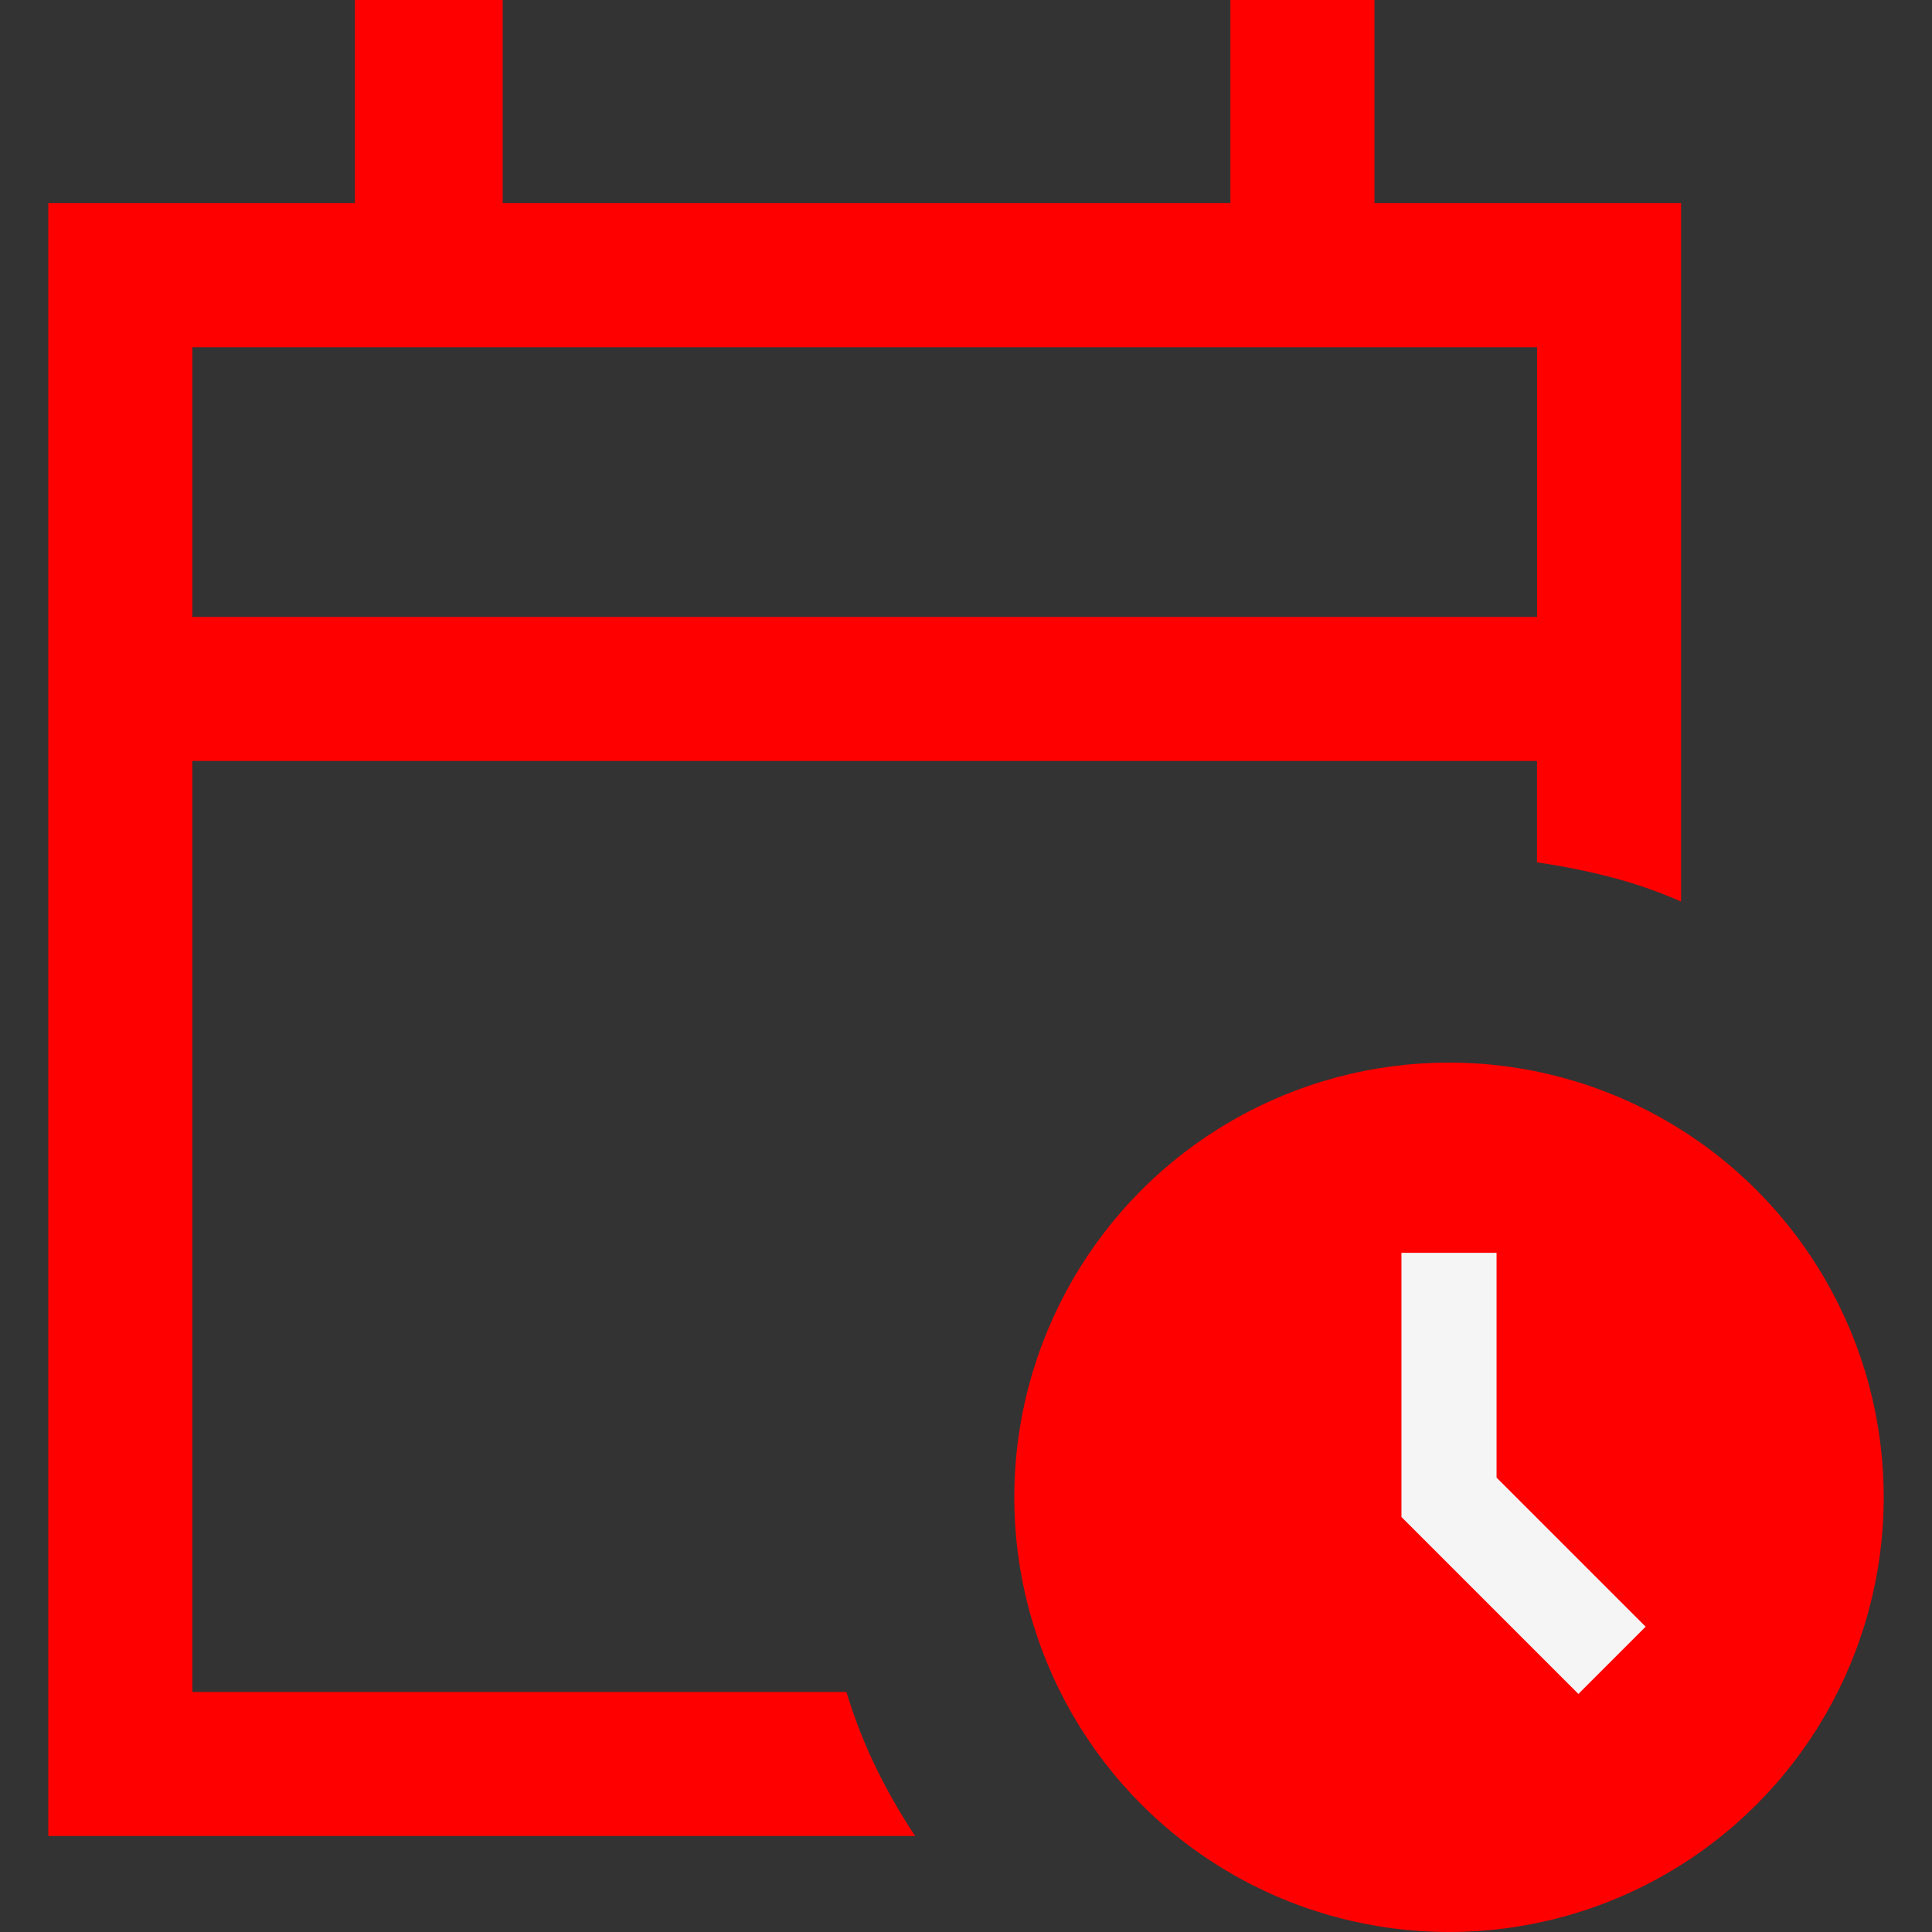
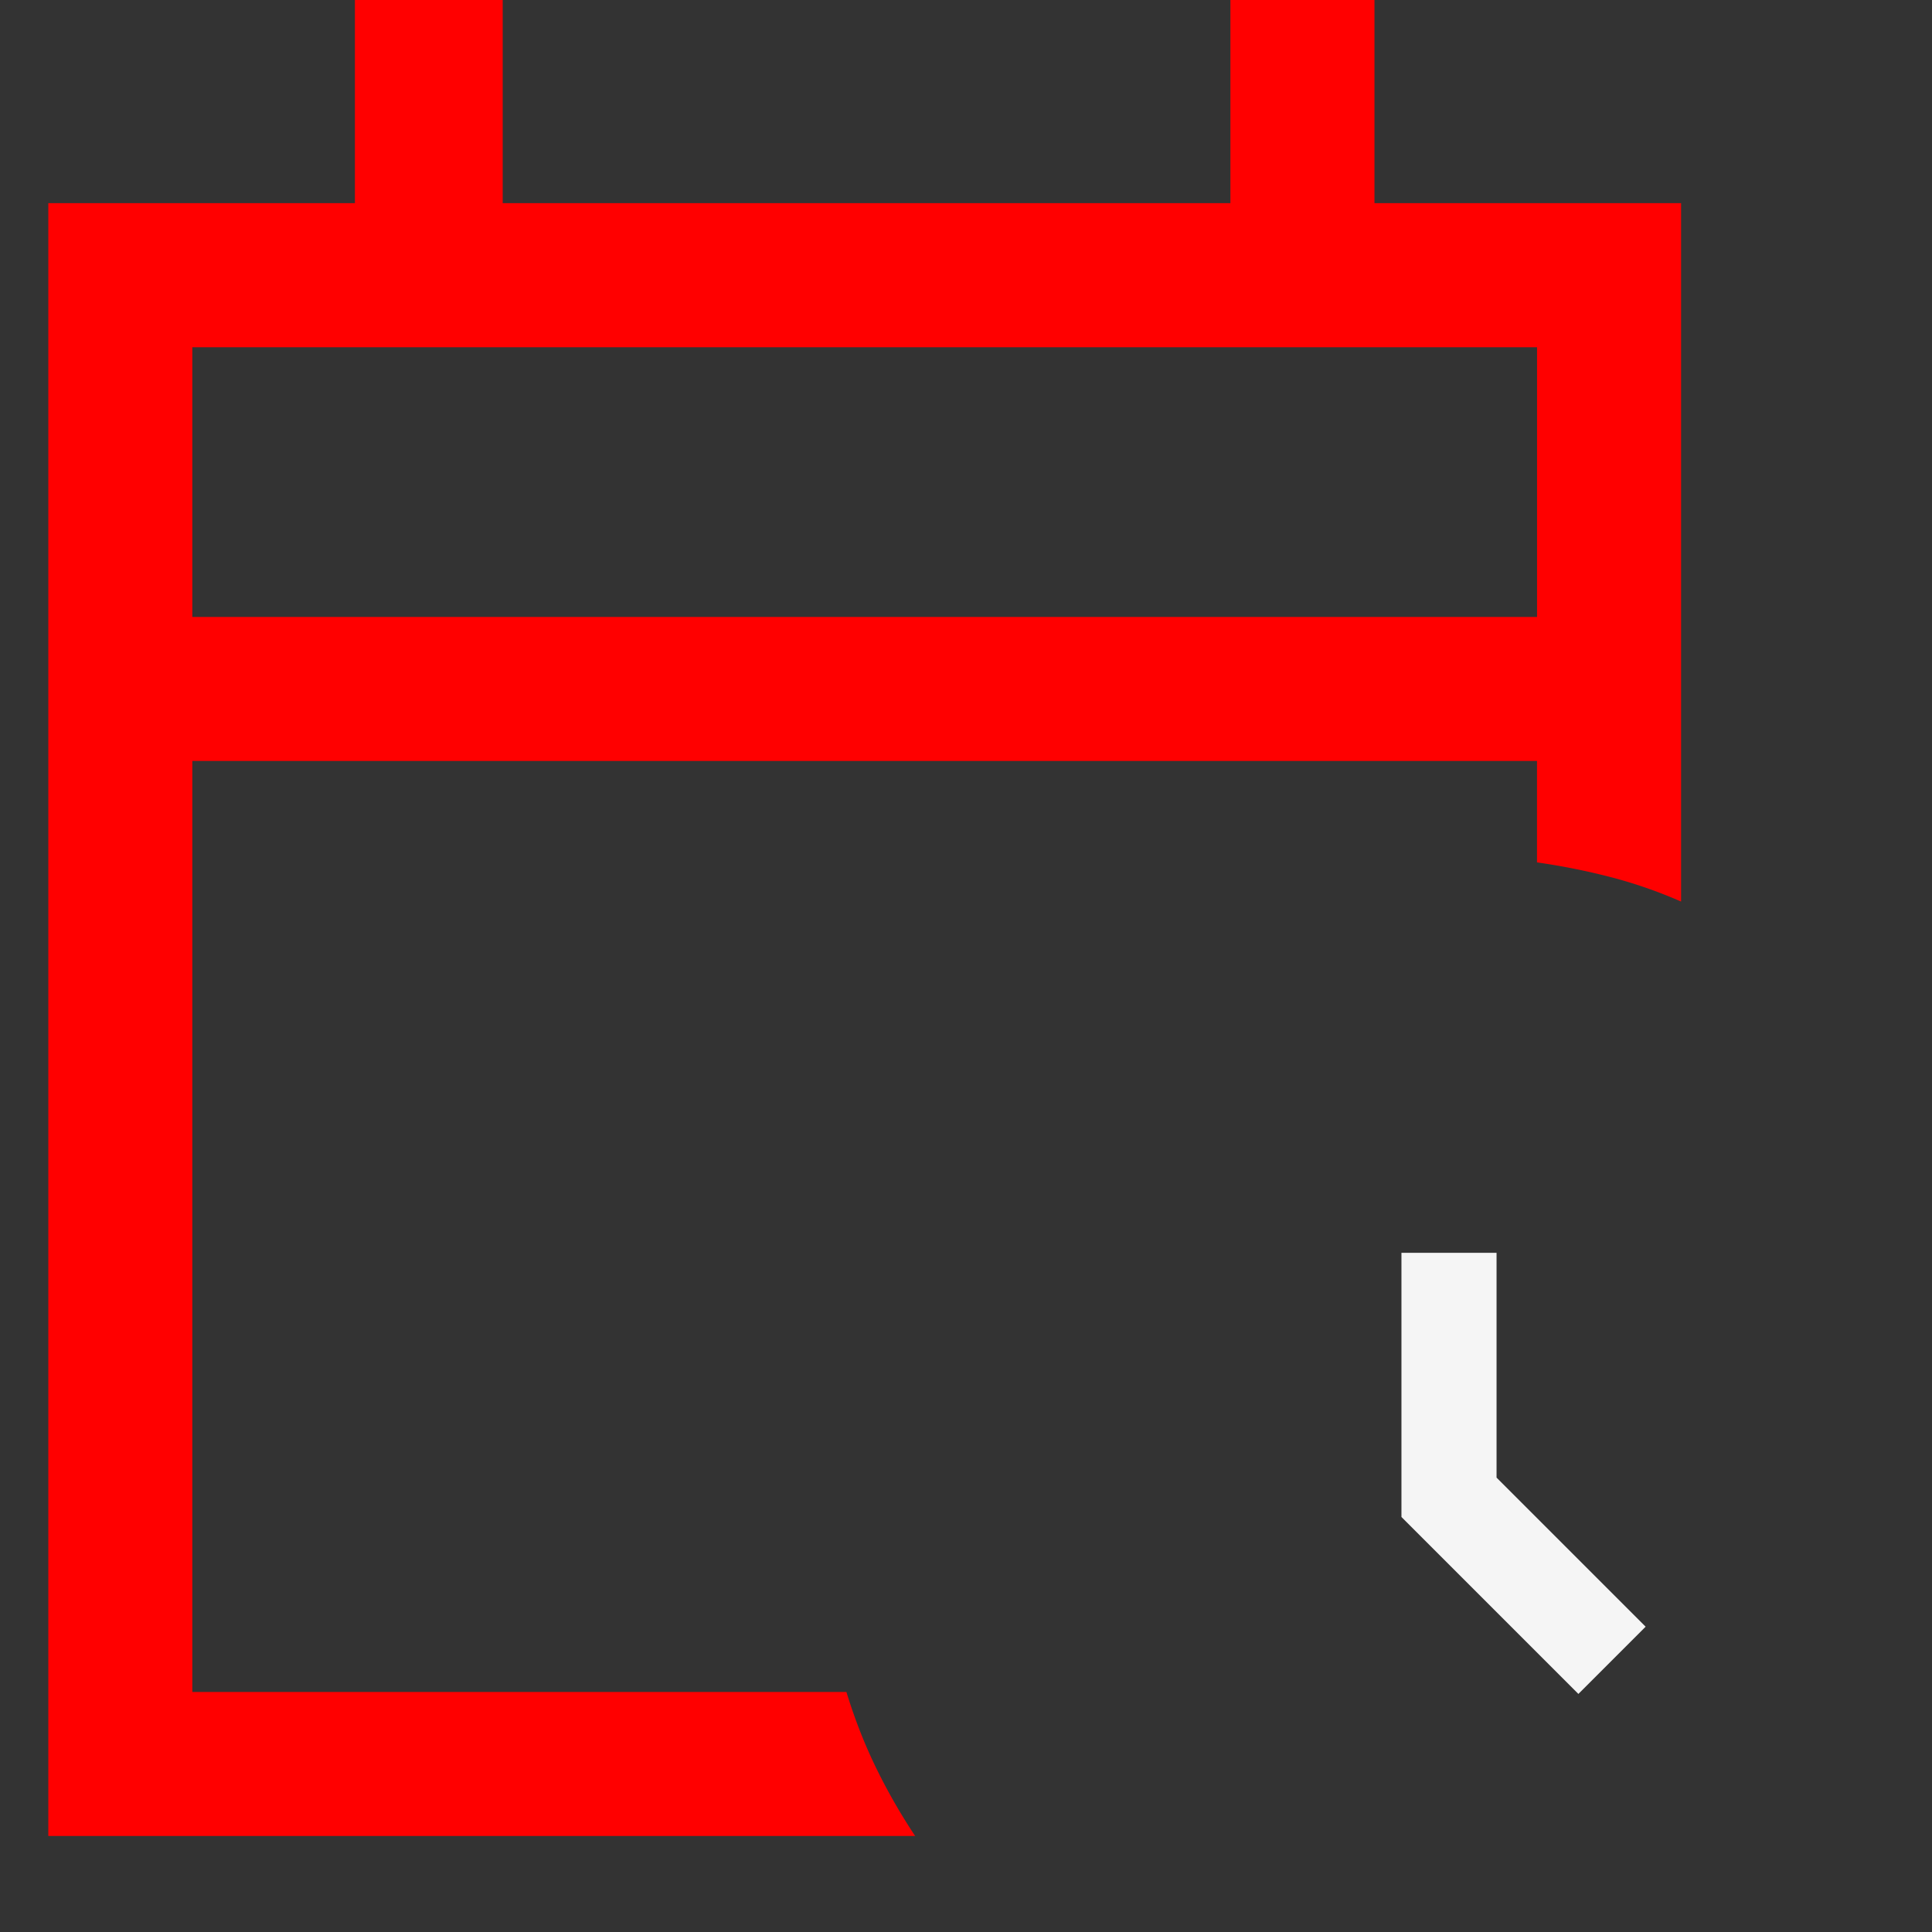
<svg xmlns="http://www.w3.org/2000/svg" width="40" height="40" fill="none">
  <rect width="100%" height="100%" fill="#333333" stroke="none" />
  <path d="M3.983 12.773h27.84V7.189H3.982v5.584zM1 38.01V4.206h6.348V0h3.06v4.206h15.066V0h2.983v4.206h6.348v14.46a9.673 9.673 0 0 0-1.46-.507 13.919 13.919 0 0 0-1.523-.304v-2.1H3.982V35.03h13.542c.168.55.371 1.071.61 1.562.238.49.51.964.813 1.42H1z" fill="red" />
-   <circle cx="30" cy="31" r="9" fill="red" />
  <path d="M30 25.938V31l3.375 3.375" stroke="#F5F5F5" stroke-width="1.969" />
</svg>